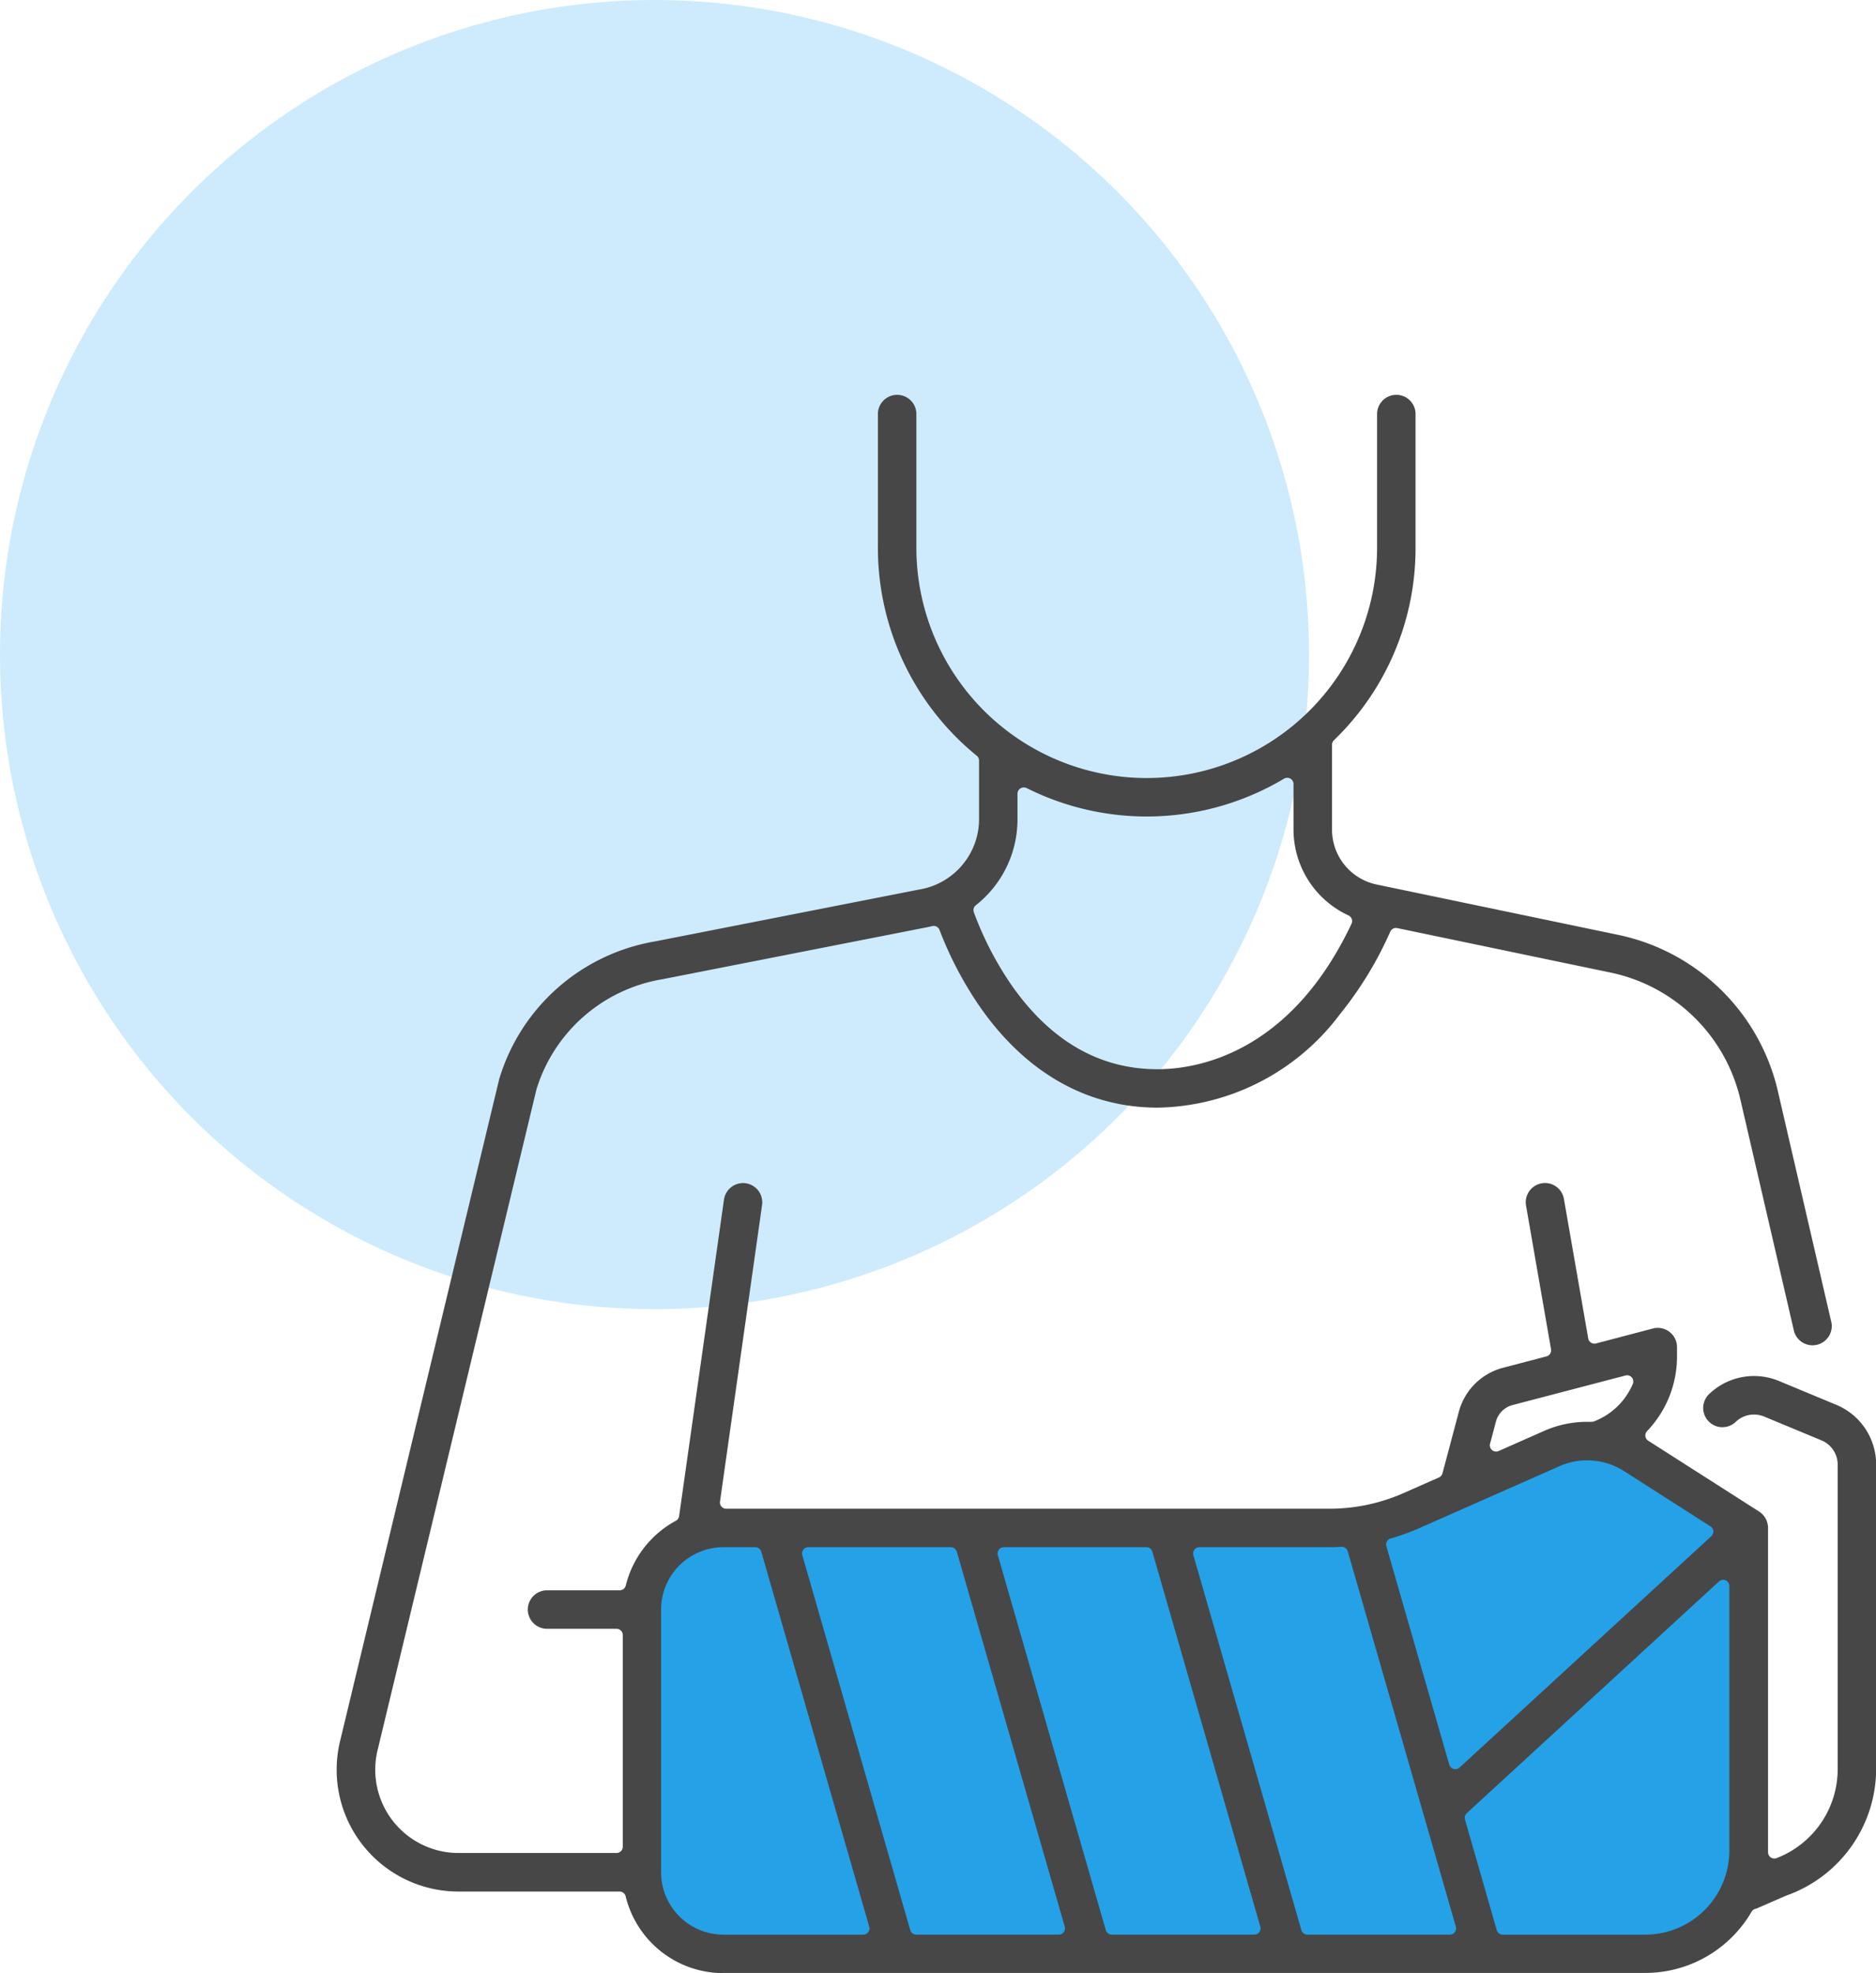
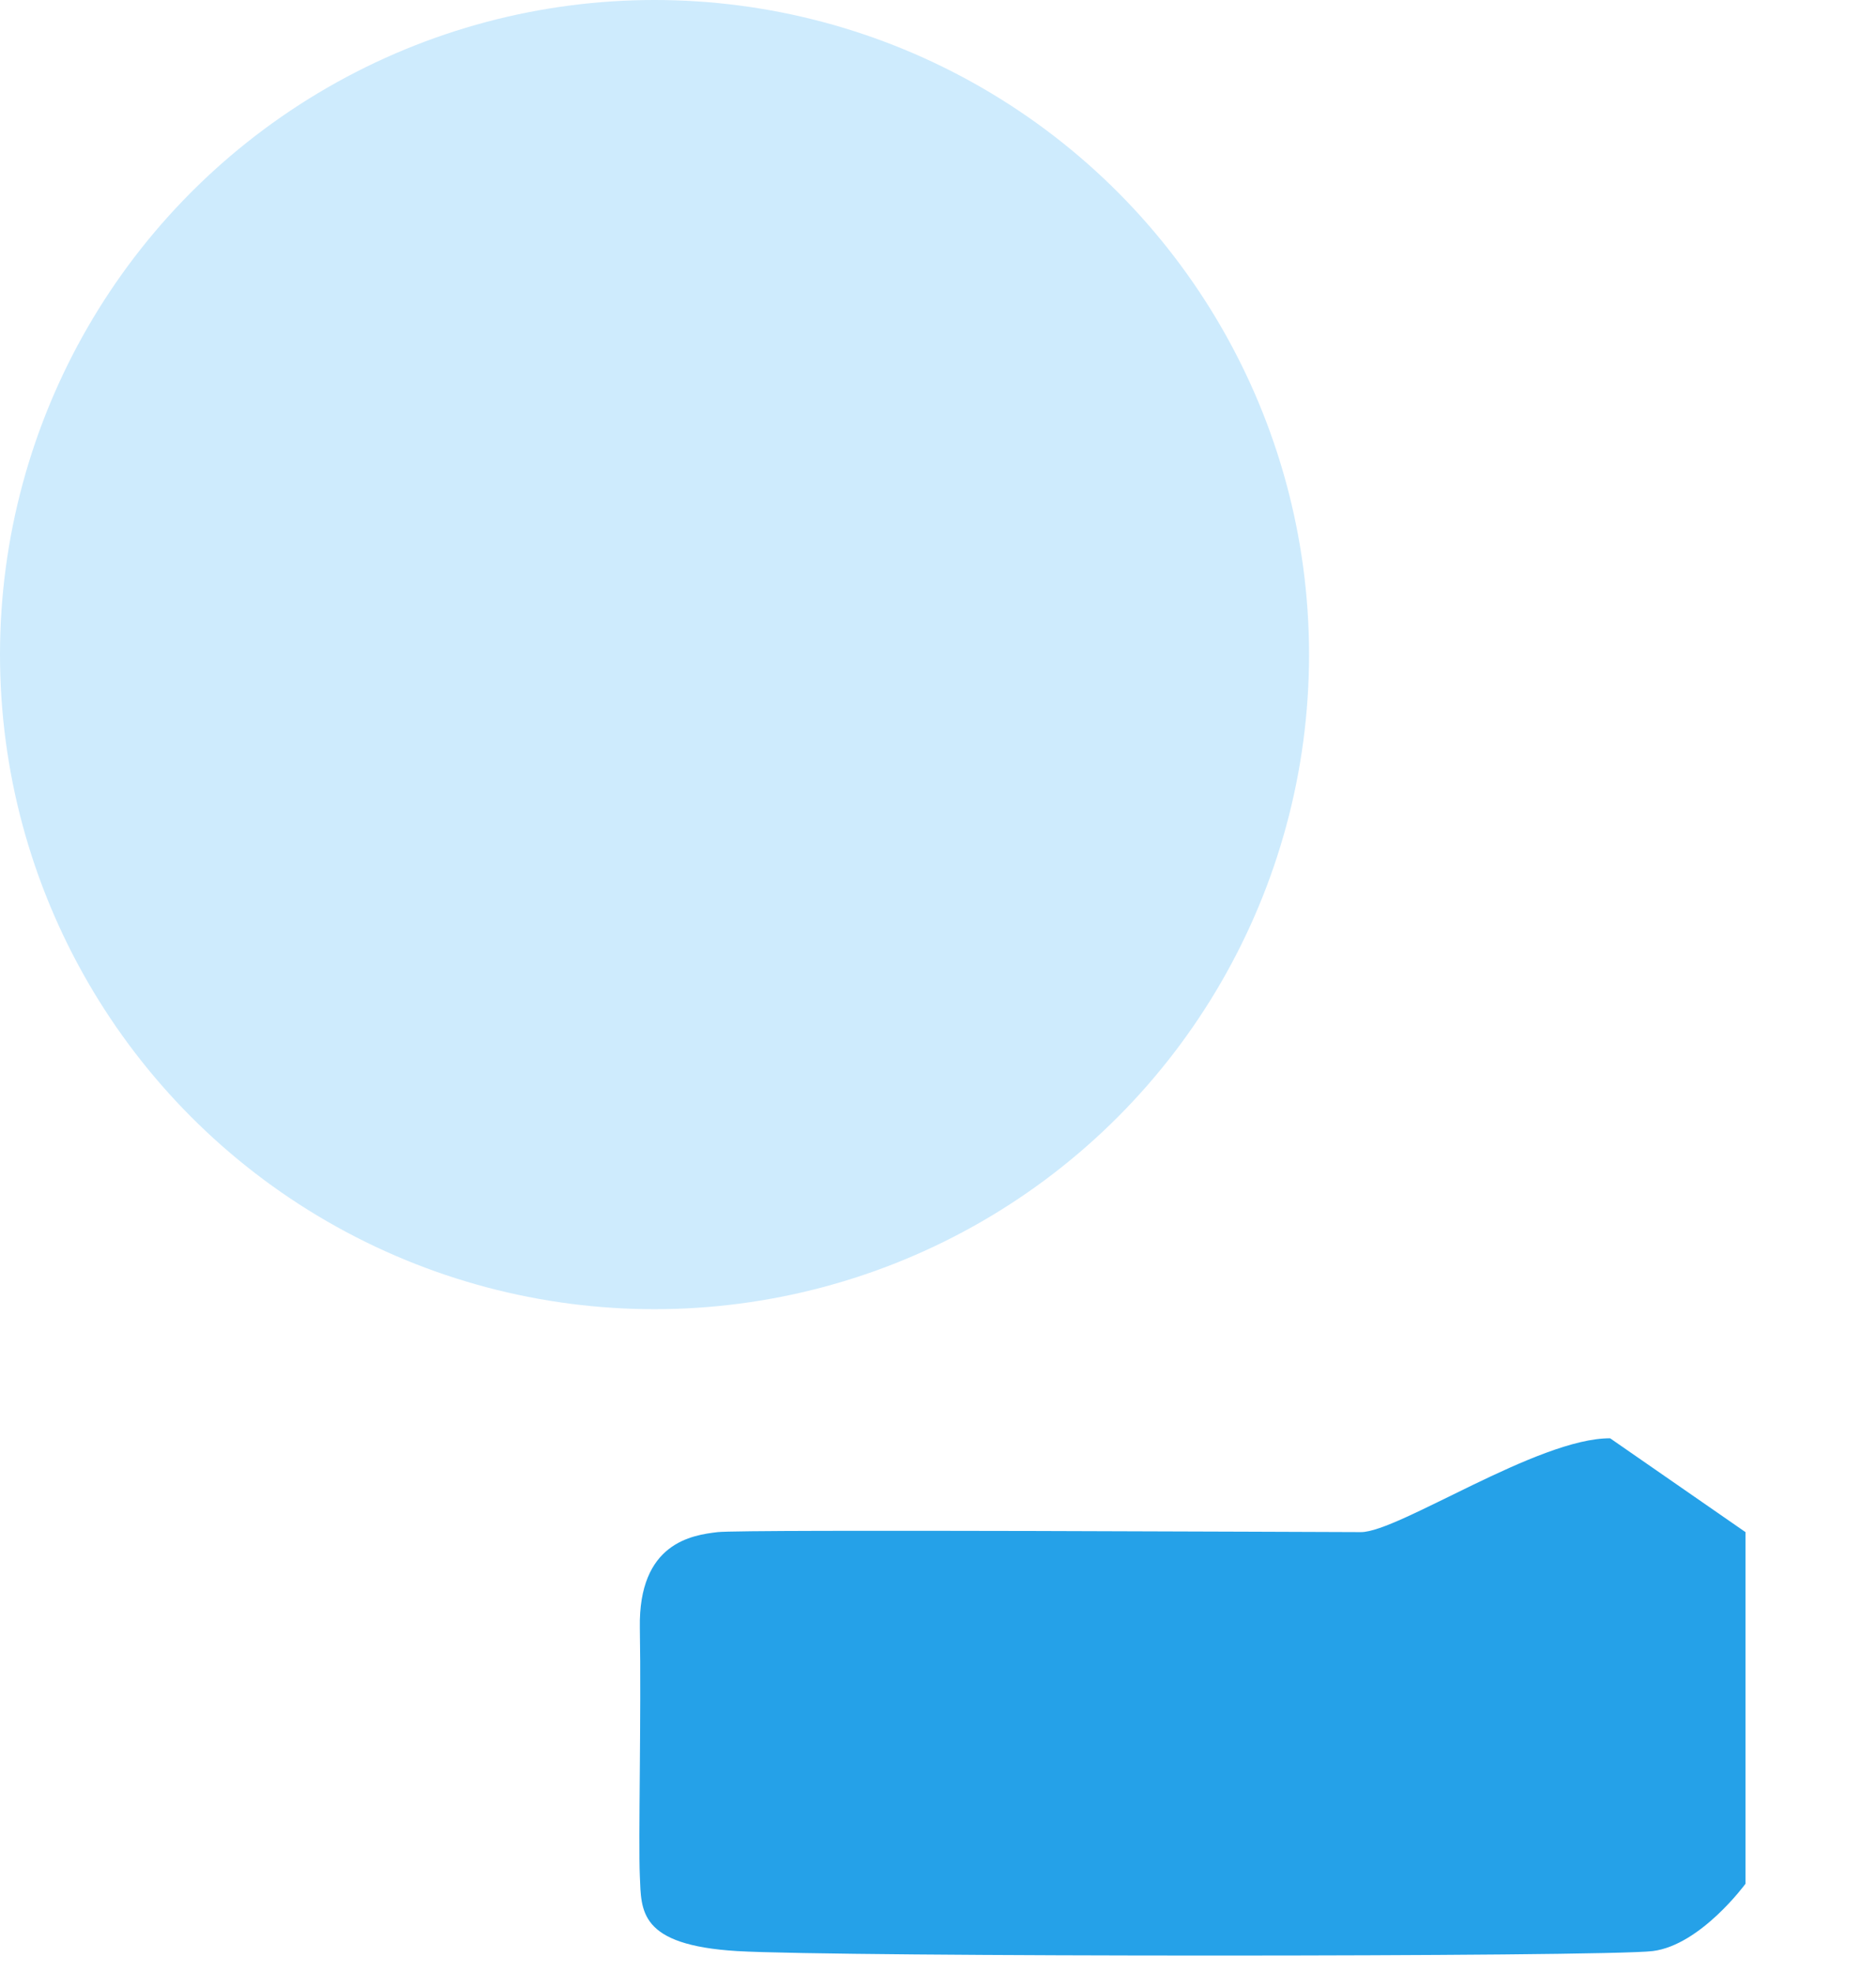
<svg xmlns="http://www.w3.org/2000/svg" width="100.317" height="105.5" viewBox="0 0 100.317 105.5">
  <g id="info-img04" transform="translate(-296 -1025)">
    <circle id="楕円形_11" data-name="楕円形 11" cx="35" cy="35" r="35" transform="translate(296 1025)" fill="#ceebfd" />
    <g id="グループ_1021" data-name="グループ 1021" transform="translate(-574.763 730.369)">
      <path id="パス_9454" data-name="パス 9454" d="M957.947,375.267c-3.835-.029-11.325,5.016-13.325,5.016s-33.043-.16-34.4,0-4.24.561-4.161,5.12-.083,11.441,0,13.281-.079,3.681,5.2,4,46.4.321,48.964,0,4.96-3.6,4.96-3.6v-18.8Z" transform="translate(-1.083 -3.732)" fill="#25a1e8" />
-       <path id="パス_9455" data-name="パス 9455" d="M909.449,400.131a5.377,5.377,0,0,1-5.23-4.107.336.336,0,0,0-.326-.255h-8.616a6.512,6.512,0,0,1-6.312-8.111l8.486-35.3c0-.022.011-.042.017-.063a10.541,10.541,0,0,1,8.338-7.331l14.1-2.769a3.821,3.821,0,0,0,3.211-3.774V335.3a.336.336,0,0,0-.123-.26,14.33,14.33,0,0,1-5.286-11.127v-7.11a1.029,1.029,0,1,1,2.057,0v7.11a12.318,12.318,0,0,0,24.636,0v-7.11a1.029,1.029,0,1,1,2.057,0v7.11a14.259,14.259,0,0,1-4.367,10.3.338.338,0,0,0-.1.241V339a3,3,0,0,0,2.375,2.922l12.951,2.7a11.091,11.091,0,0,1,8.493,8.256l2.864,12.371a1.028,1.028,0,1,1-2,.464l-2.863-12.364a9.019,9.019,0,0,0-6.91-6.713l-11.421-2.381a.346.346,0,0,0-.068-.008.335.335,0,0,0-.307.2,19.581,19.581,0,0,1-2.669,4.385,12.433,12.433,0,0,1-9.768,5.023c-3.753,0-7.035-1.858-9.491-5.371a19.514,19.514,0,0,1-2.174-4.13.334.334,0,0,0-.387-.207l-.083.019c-.077.019-.154.037-.233.051l-14.1,2.769a8.507,8.507,0,0,0-6.746,5.875l-8.485,35.287a4.453,4.453,0,0,0,4.314,5.56h8.446a.334.334,0,0,0,.336-.335V382.055a.335.335,0,0,0-.336-.335h-3.713a1.029,1.029,0,0,1,0-2.058h3.884a.336.336,0,0,0,.326-.255,5.408,5.408,0,0,1,2.678-3.463.336.336,0,0,0,.173-.247l2.4-16.924a1.034,1.034,0,0,1,1.017-.885,1.091,1.091,0,0,1,.146.01,1.031,1.031,0,0,1,.874,1.163l-2.25,15.857a.335.335,0,0,0,.332.382h32.245a9.825,9.825,0,0,0,3.994-.844l1.875-.829a.334.334,0,0,0,.188-.22l.878-3.3a3.307,3.307,0,0,1,2.353-2.341l2.328-.61a.336.336,0,0,0,.246-.381l-1.337-7.685a1.028,1.028,0,0,1,.837-1.189.972.972,0,0,1,.179-.016,1.025,1.025,0,0,1,1.01.853l1.3,7.459a.333.333,0,0,0,.33.277.374.374,0,0,0,.085-.01l3.043-.8a1.019,1.019,0,0,1,.26-.034,1.031,1.031,0,0,1,1.029,1.029v.5a5.759,5.759,0,0,1-1.6,3.991.335.335,0,0,0,.062.515l5.931,3.788.064.047a1.1,1.1,0,0,1,.135.119l.014.017a.981.981,0,0,1,.1.136l.02.03a1.071,1.071,0,0,1,.076.159l.011.038a1.009,1.009,0,0,1,.037.146l.008.036a.944.944,0,0,1,.01.14v17.254l0,.086a.337.337,0,0,0,.336.342.341.341,0,0,0,.122-.022,5.1,5.1,0,0,0,3.266-4.777v-16.26a1.406,1.406,0,0,0-.869-1.3l-3.064-1.272a1.414,1.414,0,0,0-1.518.284,1.029,1.029,0,0,1-1.423-1.487,3.472,3.472,0,0,1,3.73-.7l3.064,1.273a3.457,3.457,0,0,1,2.137,3.2v16.26a7.2,7.2,0,0,1-4.8,6.781l-1.593.693-.087.025a.336.336,0,0,0-.183.149,6.576,6.576,0,0,1-5.66,3.271H909.449ZM962.911,379.1a.335.335,0,0,0-.227.088L949.2,391.576a.336.336,0,0,0-.1.339l1.7,5.916a.334.334,0,0,0,.322.243h7.625a4.5,4.5,0,0,0,4.49-4.49V379.434a.335.335,0,0,0-.336-.336ZM934.9,377.357a.335.335,0,0,0-.322.427l5.774,20.046a.334.334,0,0,0,.322.243h7.617a.335.335,0,0,0,.322-.427l-5.779-20.066a.335.335,0,0,0-.322-.243H942.5q-.329.018-.66.019Zm-10.457,0a.335.335,0,0,0-.322.427l5.773,20.046a.335.335,0,0,0,.322.243h7.618a.335.335,0,0,0,.323-.427L932.385,377.6a.335.335,0,0,0-.322-.243Zm-10.456,0a.335.335,0,0,0-.322.427l5.773,20.046a.334.334,0,0,0,.322.243h7.617a.335.335,0,0,0,.322-.427L921.928,377.6a.334.334,0,0,0-.322-.243Zm-4.539,0a3.337,3.337,0,0,0-3.334,3.334V394.74a3.337,3.337,0,0,0,3.334,3.334h7.474a.335.335,0,0,0,.322-.427L911.472,377.6a.335.335,0,0,0-.322-.243Zm46.184-4.644a3.615,3.615,0,0,0-1.466.308l-7.507,3.317a11.987,11.987,0,0,1-1.533.553.335.335,0,0,0-.2.16.331.331,0,0,0-.028.255l3.363,11.679a.336.336,0,0,0,.549.155l13.464-12.37a.34.34,0,0,0,.107-.276.336.336,0,0,0-.154-.253l-4.63-2.957a3.657,3.657,0,0,0-1.612-.554l-.036,0A3.03,3.03,0,0,0,955.633,372.713Zm2.135-4.547a.327.327,0,0,0-.084.011l-6.04,1.581a1.245,1.245,0,0,0-.886.882l-.314,1.181a.334.334,0,0,0,.459.393l2.432-1.075a5.663,5.663,0,0,1,2.3-.485c.077,0,.155,0,.231,0h.014a.324.324,0,0,0,.122-.023,3.689,3.689,0,0,0,2.073-2,.335.335,0,0,0-.308-.467Zm-32.26-31.431a.341.341,0,0,0-.176.05.337.337,0,0,0-.159.286v1.354a5.841,5.841,0,0,1-2.226,4.607.336.336,0,0,0-.107.379,17.629,17.629,0,0,0,2.06,3.96c2.078,2.939,4.688,4.43,7.762,4.43,2.013,0,7.056-.758,10.372-7.776a.336.336,0,0,0-.162-.448A5.064,5.064,0,0,1,939.932,339v-2.446a.334.334,0,0,0-.336-.335.342.342,0,0,0-.172.047,14.333,14.333,0,0,1-13.767.5A.336.336,0,0,0,925.509,336.735Z" fill="#474747" />
    </g>
  </g>
</svg>